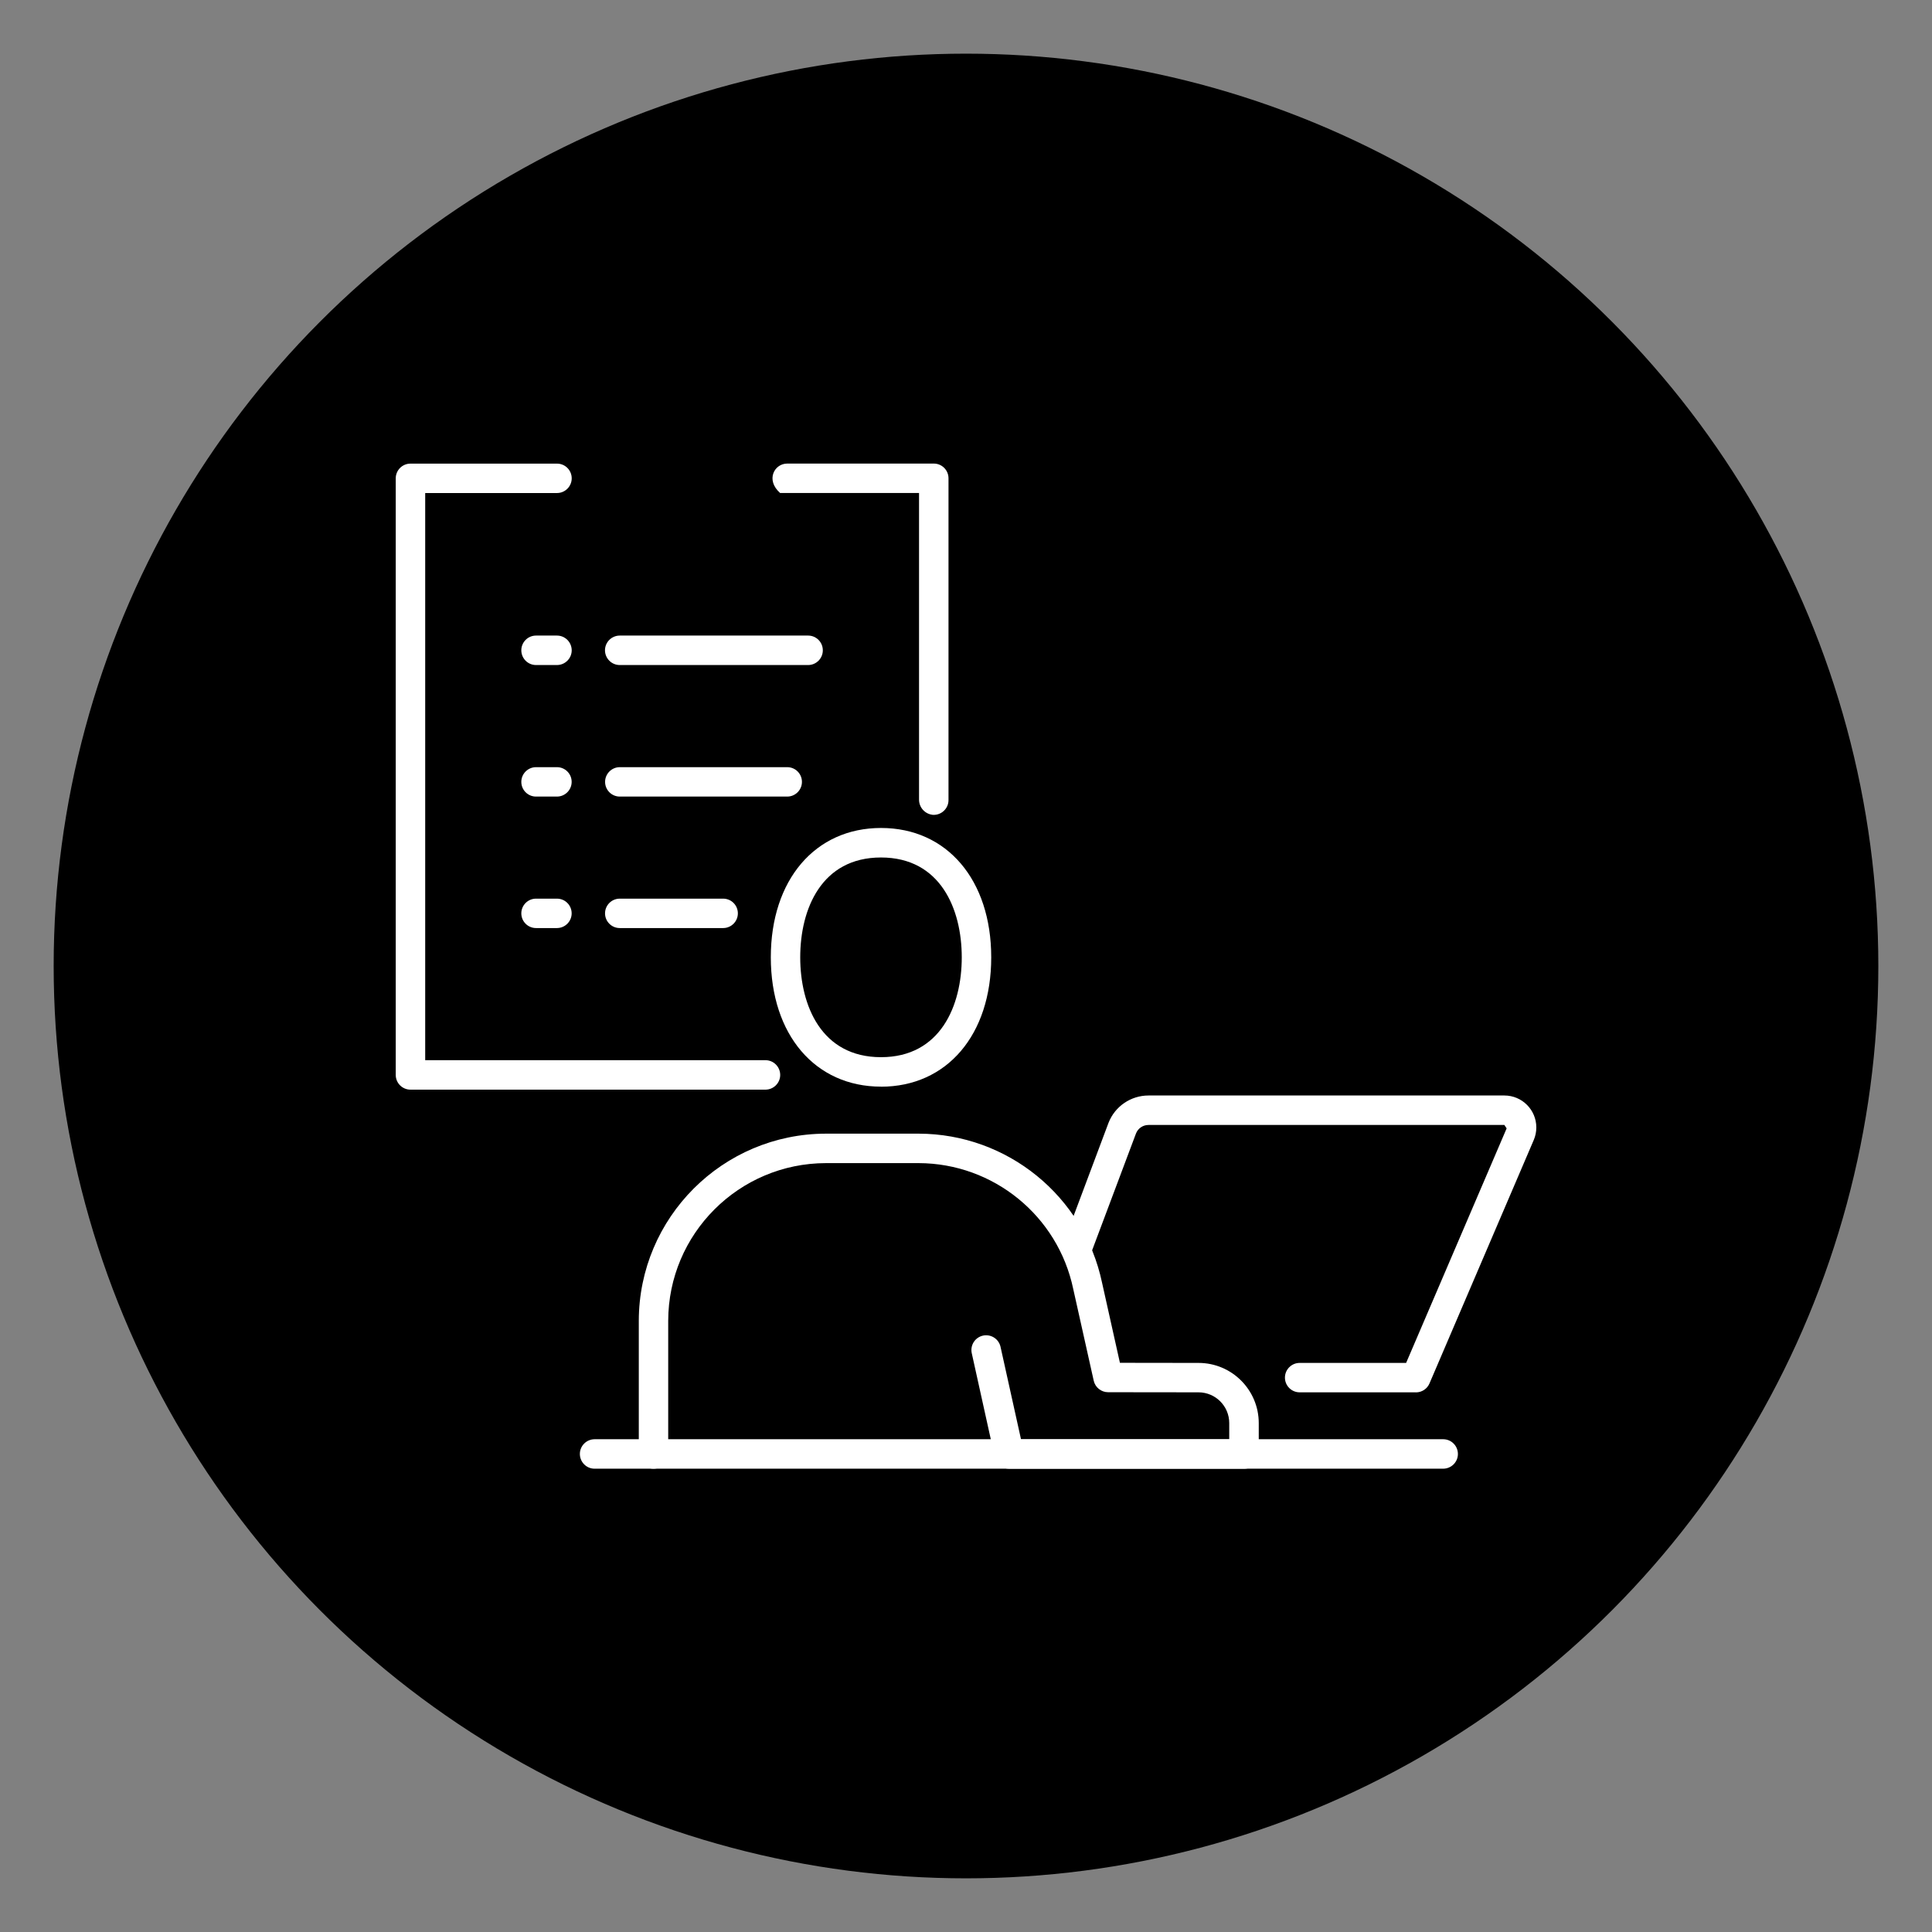
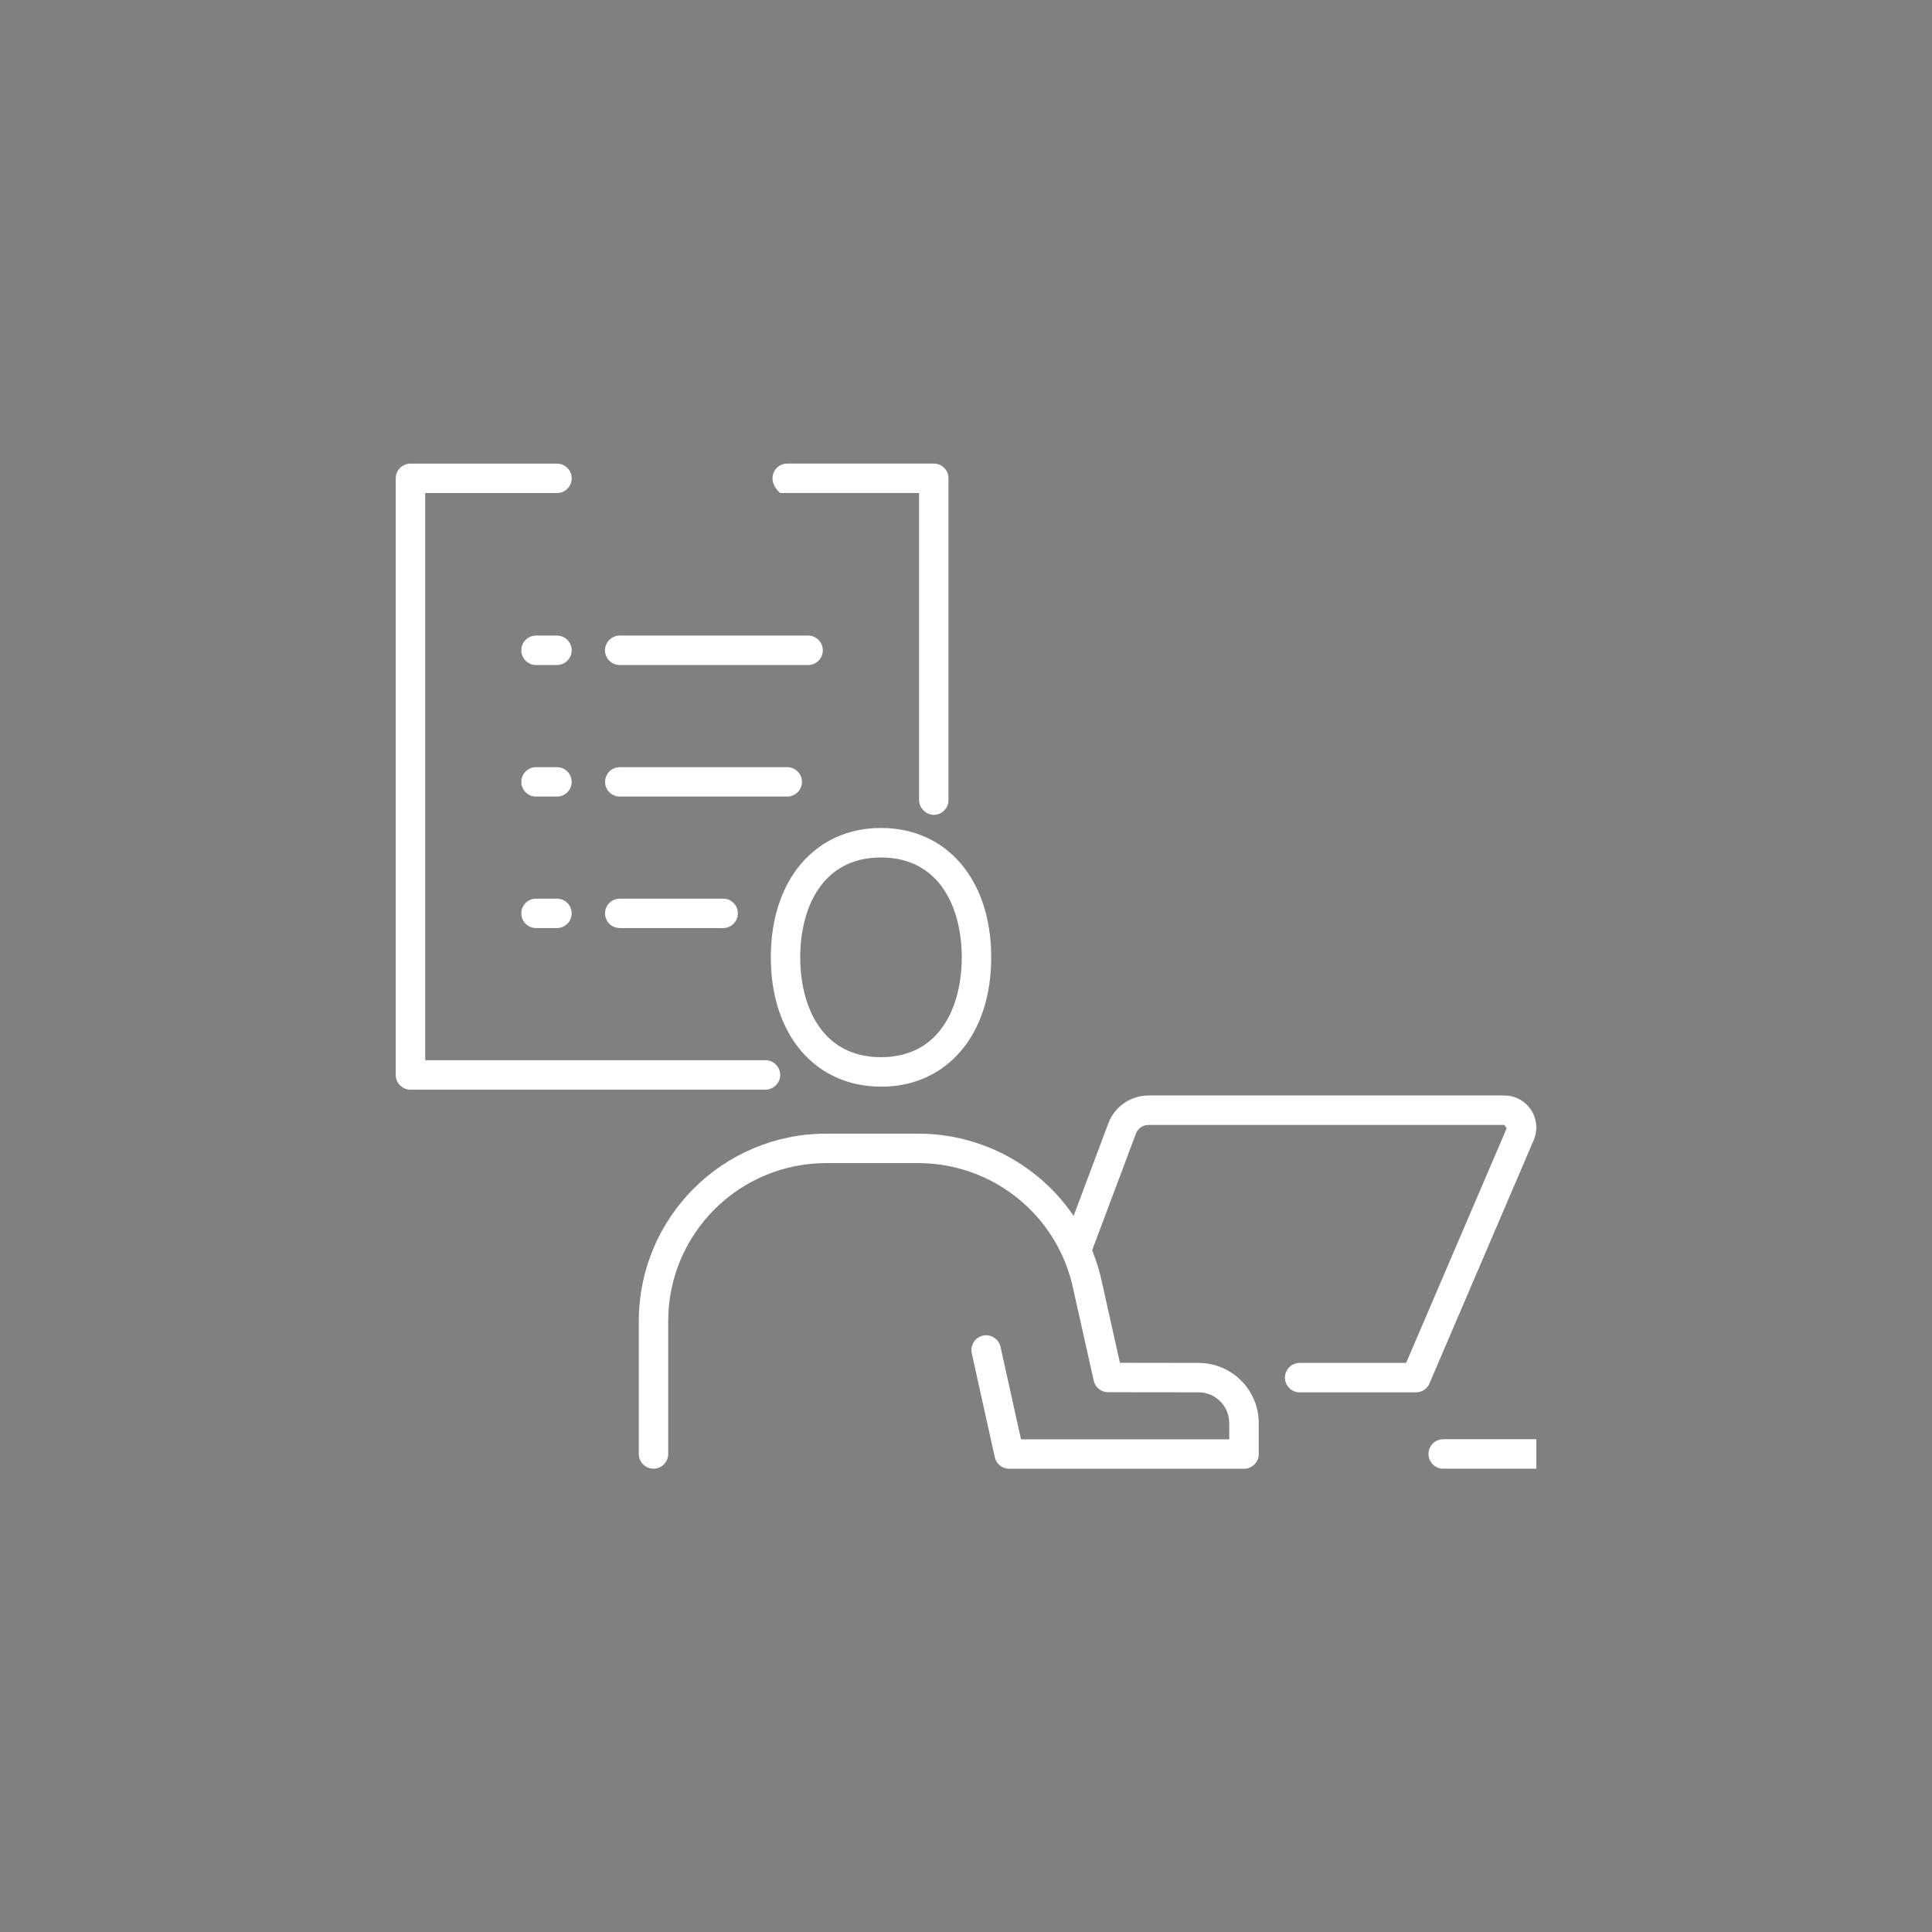
<svg xmlns="http://www.w3.org/2000/svg" id="a" viewBox="0 0 360 360">
  <rect x="0" y="0" width="360" height="360" fill="#808080" stroke="none" />
  <defs>
    <style>.q{fill:none;}.r{fill:#fff;}.s{clip-path:url(#c);}</style>
    <clipPath id="c">
      <rect class="q" x="73.73" y="86.32" width="212.54" height="187.36" />
    </clipPath>
  </defs>
-   <circle id="b" cx="180" cy="180" r="170" />
  <g class="s">
    <g id="d">
-       <path id="e" class="r" d="m268.92,273.67H110.79c-1.52,0-2.74-1.24-2.74-2.75,0-1.51,1.23-2.73,2.74-2.74h158.13c1.52,0,2.74,1.24,2.74,2.75,0,1.51-1.23,2.73-2.74,2.74" />
+       <path id="e" class="r" d="m268.92,273.67c-1.52,0-2.74-1.24-2.74-2.75,0-1.51,1.23-2.73,2.74-2.74h158.13c1.52,0,2.74,1.24,2.74,2.75,0,1.51-1.23,2.73-2.74,2.74" />
      <path id="f" class="r" d="m164.17,202.48c-12.29,0-20.54-9.68-20.54-24.1s8.25-24.1,20.54-24.1,20.53,9.68,20.53,24.11-8.25,24.1-20.54,24.1m0-42.71c-11.1,0-15.05,9.61-15.05,18.61s3.96,18.6,15.05,18.6,15.05-9.61,15.05-18.6-3.96-18.61-15.05-18.61" />
      <path id="g" class="r" d="m263.82,259.44h-21.65c-1.52,0-2.74-1.23-2.74-2.74s1.23-2.74,2.74-2.74h19.84l18.73-43.7-.42-.64h-66.31c-1.04,0-1.97.63-2.34,1.6l-8.31,22.13c-.53,1.42-2.11,2.13-3.53,1.6-1.42-.53-2.13-2.11-1.6-3.53l8.32-22.18c1.19-3.08,4.16-5.11,7.46-5.11h66.31c3.28,0,5.95,2.66,5.95,5.95,0,.81-.16,1.61-.48,2.35l-19.43,45.36c-.43,1.01-1.43,1.66-2.52,1.66" />
      <path id="h" class="r" d="m188.04,273.68c-1.29,0-2.4-.89-2.68-2.15l-4.3-19.44c-.29-1.49.67-2.93,2.16-3.23,1.44-.28,2.85.61,3.2,2.04l3.83,17.29h38.8v-3.02c0-3.17-2.57-5.73-5.73-5.73l-16.84-.02c-1.28,0-2.4-.89-2.68-2.14,0,0-3.74-16.74-3.82-17.1-2.86-13.63-14.87-23.41-28.8-23.45h-17.27c-16.23.02-29.38,13.17-29.4,29.4v24.8c0,1.52-1.23,2.74-2.74,2.74s-2.74-1.23-2.74-2.74v-24.8c.02-19.26,15.63-34.87,34.89-34.89h17.27c16.51.04,30.75,11.61,34.16,27.77,0,.03,2.32,10.35,3.33,14.93l14.65.02c6.2,0,11.22,5.03,11.22,11.22v5.76c0,1.51-1.23,2.74-2.74,2.74h-43.76Z" />
      <path id="i" class="r" d="m142.63,203.04h-66.15c-1.51,0-2.74-1.23-2.74-2.74,0,0,0,0,0,0v-111.17c0-1.51,1.23-2.74,2.74-2.74h27.31c1.52,0,2.74,1.23,2.74,2.74,0,1.51-1.23,2.74-2.74,2.74h-24.56v105.68h63.4c1.52,0,2.74,1.23,2.75,2.74,0,1.52-1.23,2.74-2.74,2.75h0" />
      <path id="j" class="r" d="m173.73,151.82c-1.43-.18-2.5-1.41-2.48-2.85v-57.11h-25.89c-2.74-2.43-1.07-5.48,1.33-5.48h27.31c1.52,0,2.74,1.23,2.74,2.74v59.97c0,1.52-1.23,2.74-2.74,2.75-.09,0-.18,0-.27-.01" />
      <path id="k" class="r" d="m103.78,123.92h-3.9c-1.52,0-2.74-1.23-2.74-2.75,0-1.51,1.23-2.74,2.74-2.74h3.9c1.52,0,2.74,1.23,2.75,2.74,0,1.52-1.23,2.74-2.74,2.75h0" />
      <path id="l" class="r" d="m150.59,123.92h-35.11c-1.52,0-2.74-1.23-2.75-2.74,0-1.52,1.23-2.74,2.74-2.75h35.11c1.52,0,2.74,1.23,2.74,2.75,0,1.51-1.23,2.74-2.74,2.74" />
      <path id="m" class="r" d="m103.78,148.43h-3.9c-1.52,0-2.74-1.23-2.74-2.74s1.23-2.74,2.74-2.74h3.9c1.52,0,2.74,1.23,2.74,2.74s-1.23,2.74-2.74,2.74" />
      <path id="n" class="r" d="m146.69,148.43h-31.2c-1.52,0-2.74-1.23-2.74-2.74s1.23-2.74,2.74-2.74h31.2c1.52,0,2.74,1.23,2.74,2.74s-1.23,2.74-2.74,2.74" />
      <path id="o" class="r" d="m103.78,172.93h-3.9c-1.52,0-2.74-1.23-2.74-2.74s1.23-2.74,2.74-2.74h3.9c1.52,0,2.74,1.23,2.74,2.74s-1.23,2.74-2.74,2.74" />
      <path id="p" class="r" d="m134.75,172.93h-19.27c-1.52,0-2.74-1.23-2.74-2.74s1.23-2.74,2.74-2.74h19.27c1.52,0,2.74,1.23,2.74,2.74s-1.23,2.74-2.74,2.74" />
    </g>
  </g>
</svg>